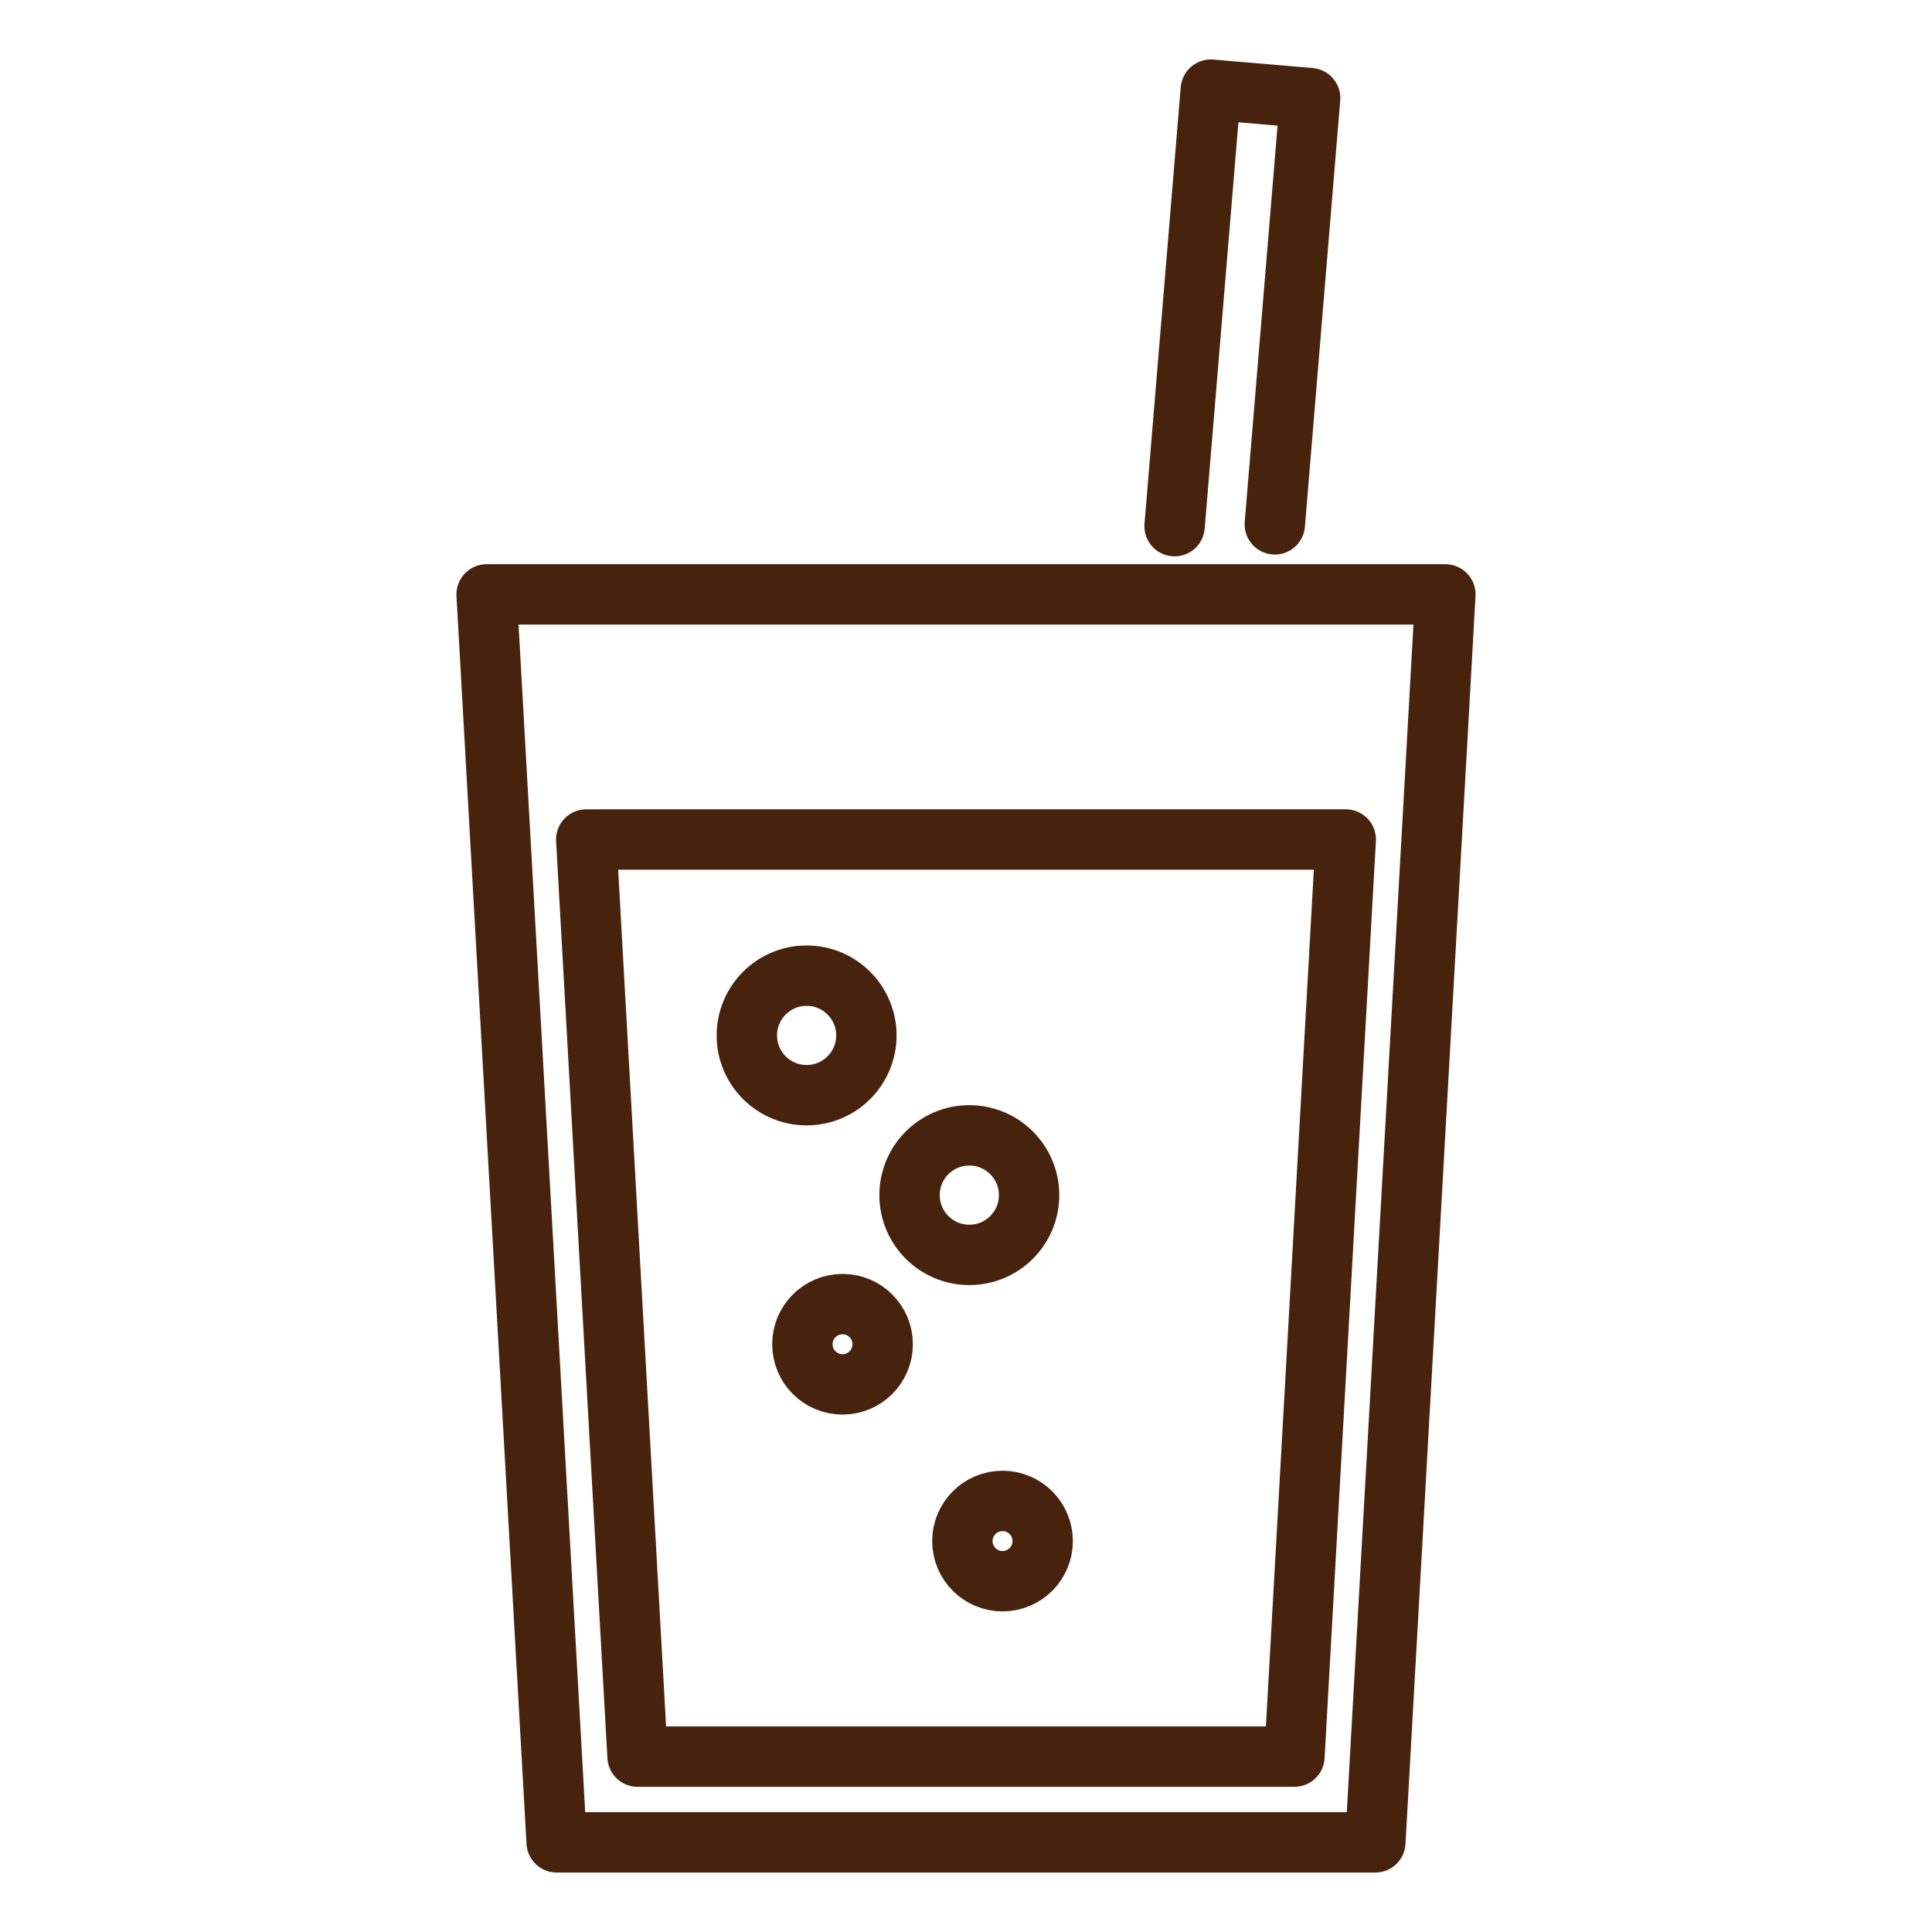
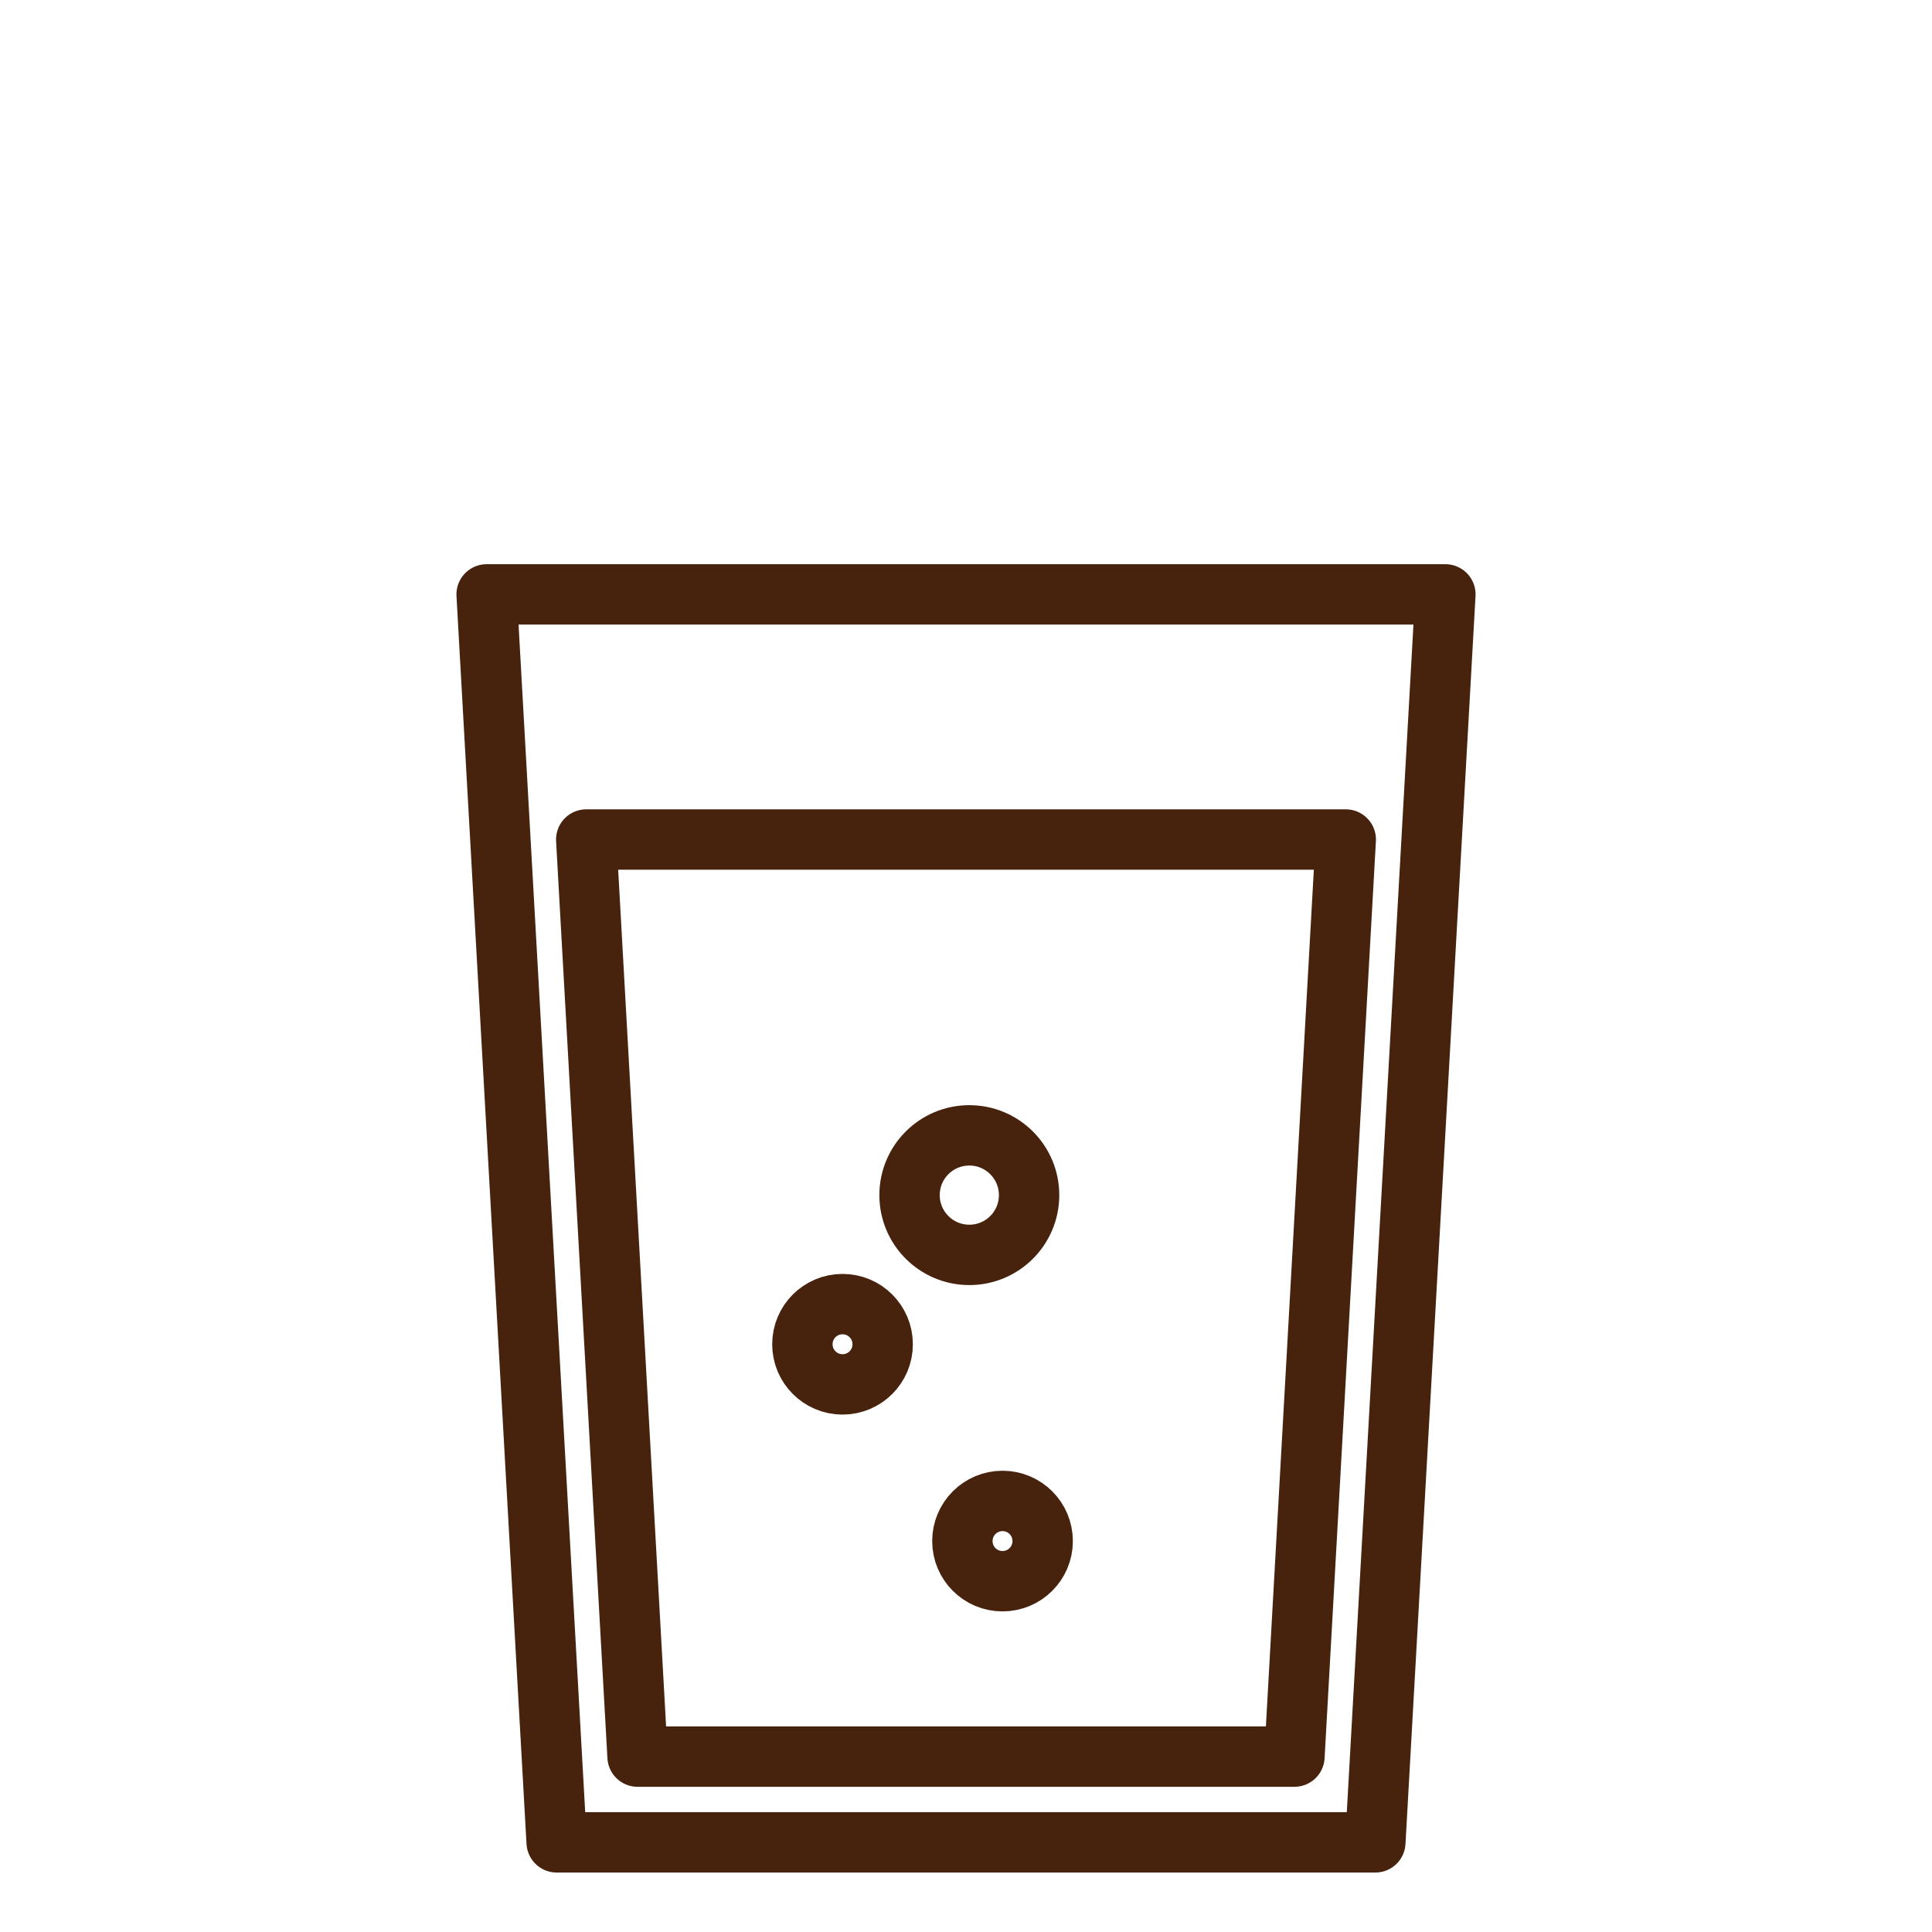
<svg xmlns="http://www.w3.org/2000/svg" id="_レイヤー_2" viewBox="0 0 64 64">
  <defs>
    <style>.cls-1{stroke-width:0px;}.cls-1,.cls-2{fill:none;}.cls-2{stroke:#47220d;stroke-linecap:round;stroke-linejoin:round;stroke-width:2px;}</style>
  </defs>
  <g id="_レイヤー_4">
    <rect class="cls-1" width="64" height="64" />
    <polygon class="cls-2" points="18.44 61.03 16.12 19.69 47.88 19.69 45.56 61.03 18.44 61.03" />
    <polygon class="cls-2" points="19.42 27.81 21.12 58.19 42.88 58.19 44.58 27.81 21.76 27.81 19.42 27.81" />
-     <circle class="cls-2" cx="26.72" cy="34.3" r="1.98" />
    <circle class="cls-2" cx="32.11" cy="39.59" r="1.98" />
    <circle class="cls-2" cx="27.91" cy="44.53" r="1.33" />
    <circle class="cls-2" cx="33.21" cy="51.05" r="1.33" />
-     <polyline class="cls-2" points="38.91 17.43 40.11 2.97 43.4 3.25 42.23 17.37" />
  </g>
</svg>